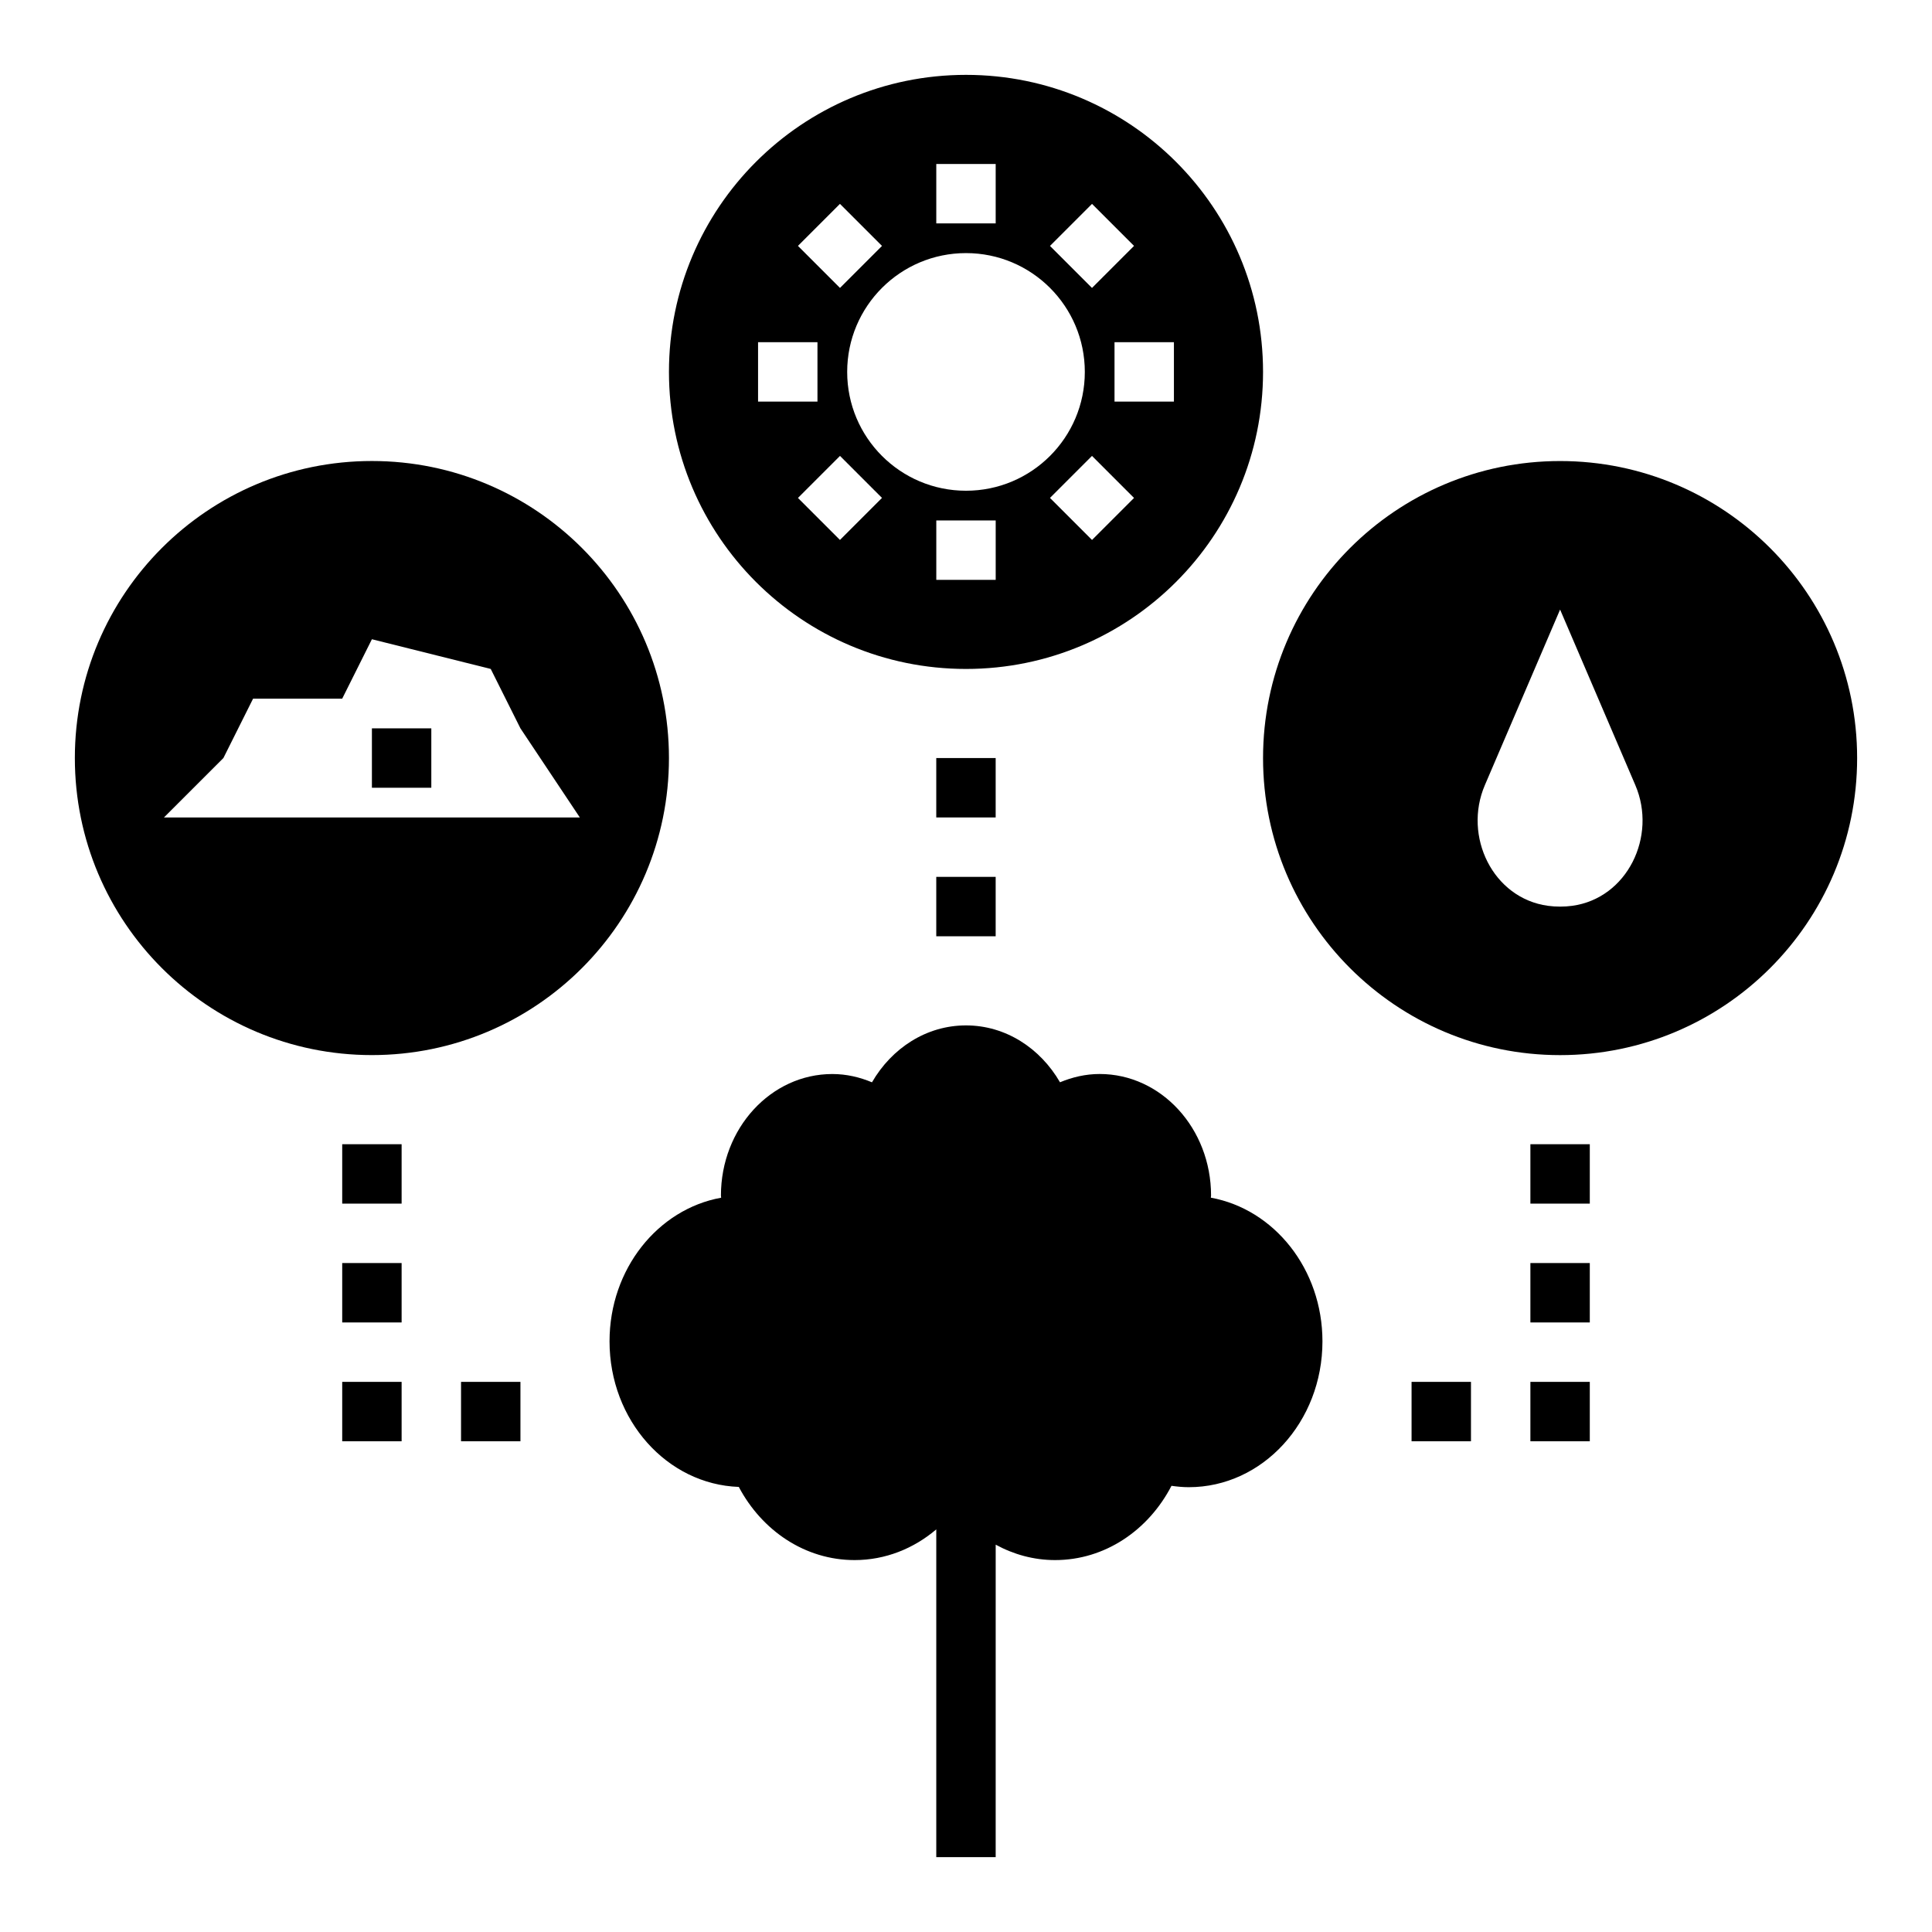
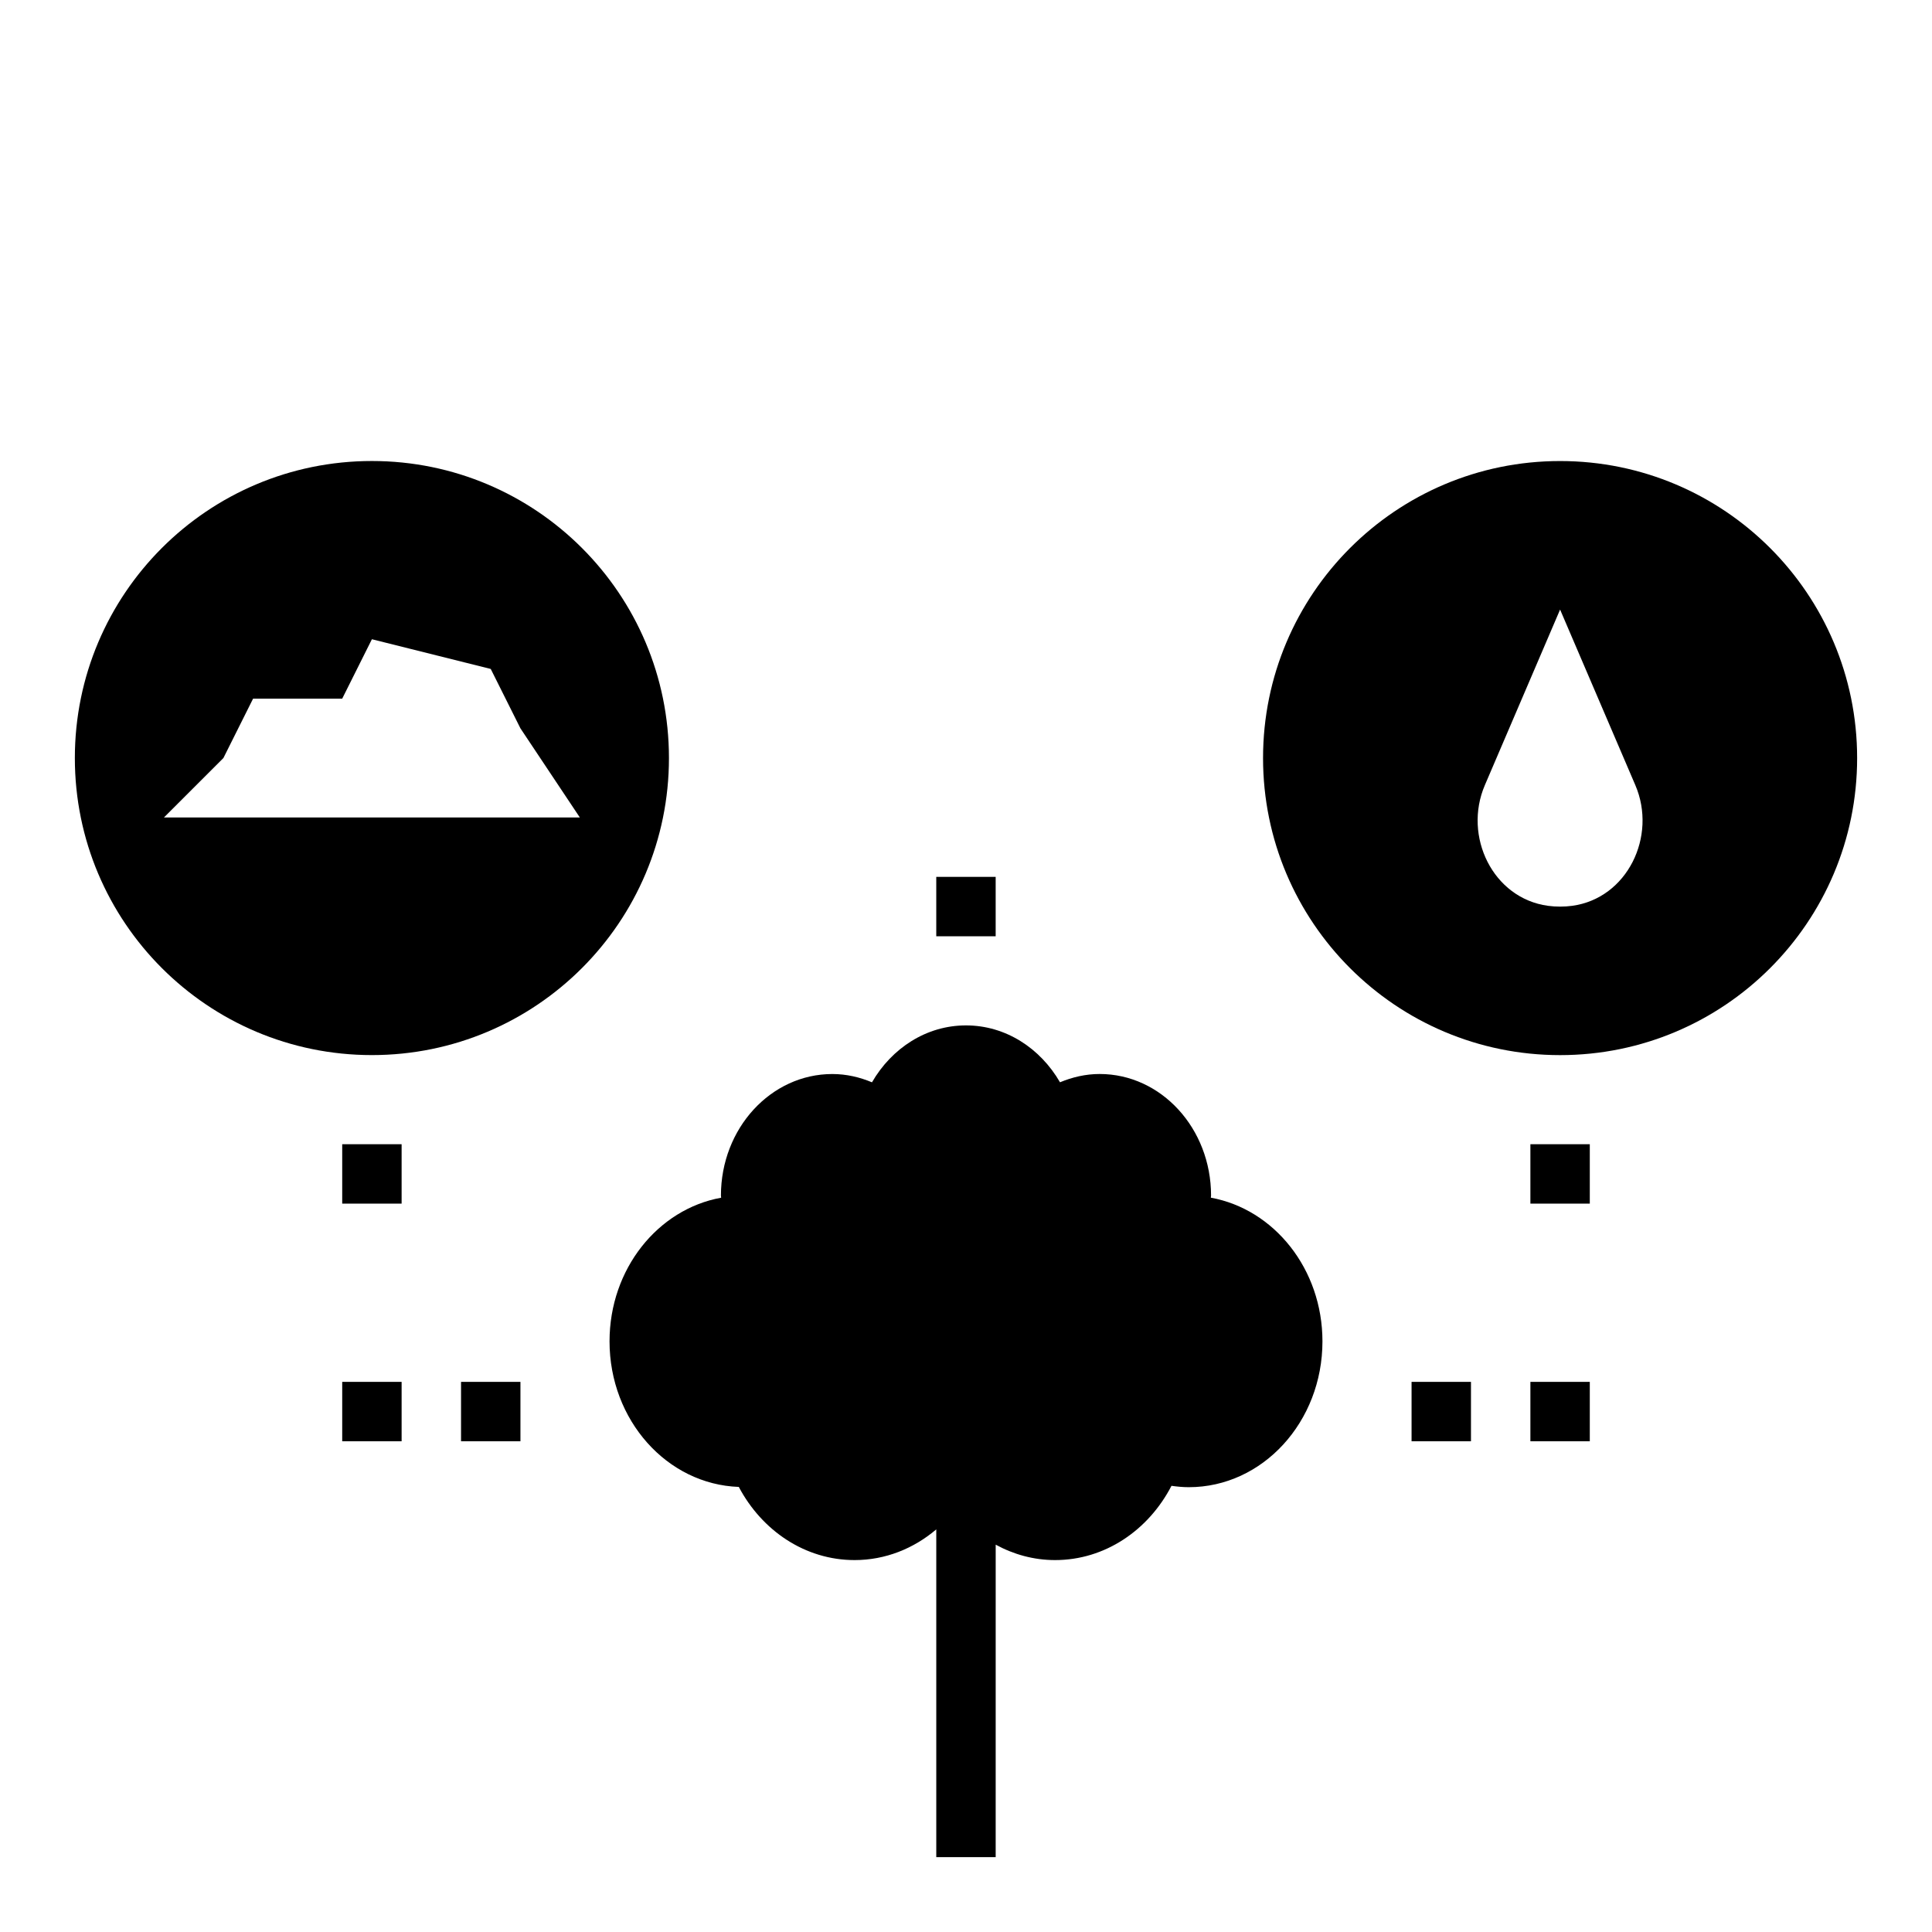
<svg xmlns="http://www.w3.org/2000/svg" fill="#000000" width="800px" height="800px" version="1.1" viewBox="144 144 512 512">
  <g>
    <path d="m435.42 428.62c-3.715 0-7.234 0.836-10.508 2.195-5.227-9.027-14.398-15.074-24.914-15.074s-19.688 6.047-24.914 15.082c-3.273-1.371-6.793-2.195-10.508-2.195-16.305 0-29.52 14.422-29.52 32.203 0 0.195 0.047 0.379 0.055 0.574-16.777 3.039-29.578 18.902-29.578 38.062 0 20.914 15.242 37.902 34.258 38.582 6.125 11.578 17.555 19.387 30.684 19.387 8.172 0 15.664-3.055 21.648-8.133v86.855h15.742l0.004-82.809c4.746 2.59 10.074 4.086 15.742 4.086 13.242 0 24.766-7.941 30.844-19.68 1.504 0.211 3.023 0.363 4.582 0.363 19.562 0 35.426-17.301 35.426-38.645 0-19.16-12.801-35.023-29.574-38.078 0-0.195 0.055-0.379 0.055-0.574-0.004-17.781-13.219-32.203-29.523-32.203z" />
-     <path d="m400 163.84c-43.477 0-78.719 35.242-78.719 78.719 0 43.477 35.242 78.719 78.719 78.719s78.719-35.242 78.719-78.719c0-43.473-35.242-78.719-78.719-78.719zm33.398 34.191 11.133 11.133-11.141 11.141-11.133-11.133zm-1.91 44.531c0 17.391-14.098 31.488-31.488 31.488s-31.488-14.098-31.488-31.488 14.098-31.488 31.488-31.488c17.387 0 31.488 14.098 31.488 31.488zm-39.363-55.105h15.742v15.742h-15.742zm-25.527 10.574 11.141 11.141-11.133 11.133-11.141-11.141zm-21.703 36.66h15.742v15.742h-15.742zm21.703 52.402-11.133-11.133 11.141-11.141 11.133 11.133zm41.273 10.574h-15.742v-15.742h15.742zm25.527-10.574-11.141-11.141 11.133-11.133 11.141 11.141zm21.703-36.66h-15.742v-15.742h15.742z" />
    <path d="m557.44 266.18c-43.477 0-78.719 35.242-78.719 78.719 0 43.477 35.242 78.719 78.719 78.719s78.719-35.242 78.719-78.719c0.004-43.477-35.238-78.719-78.719-78.719zm3.207 117.87c-1.047 0.141-2.121 0.211-3.207 0.211s-2.156-0.07-3.203-0.211c-14.609-1.984-22.547-18.422-16.734-31.977l19.938-46.531 19.941 46.531c5.809 13.547-2.125 29.992-16.734 31.977z" />
    <path d="m242.56 423.61c43.477 0 78.719-35.242 78.719-78.719 0-43.477-35.242-78.719-78.719-78.719-43.477 0-78.723 35.242-78.723 78.719 0 43.477 35.246 78.719 78.723 78.719zm-39.359-78.719 7.871-15.742h23.617l7.871-15.742 31.488 7.871 7.871 15.742 15.742 23.617-110.21-0.004z" />
-     <path d="m392.12 344.89h15.742v15.742h-15.742z" />
    <path d="m392.12 376.38h15.742v15.742h-15.742z" />
-     <path d="m242.56 337.02h15.742v15.742h-15.742z" />
    <path d="m549.57 447.23h15.742v15.742h-15.742z" />
-     <path d="m549.57 478.72h15.742v15.742h-15.742z" />
    <path d="m549.57 510.21h15.742v15.742h-15.742z" />
    <path d="m518.08 510.21h15.742v15.742h-15.742z" />
    <path d="m234.69 447.23h15.742v15.742h-15.742z" />
-     <path d="m234.69 478.72h15.742v15.742h-15.742z" />
    <path d="m234.69 510.21h15.742v15.742h-15.742z" />
    <path d="m266.18 510.21h15.742v15.742h-15.742z" />
  </g>
</svg>